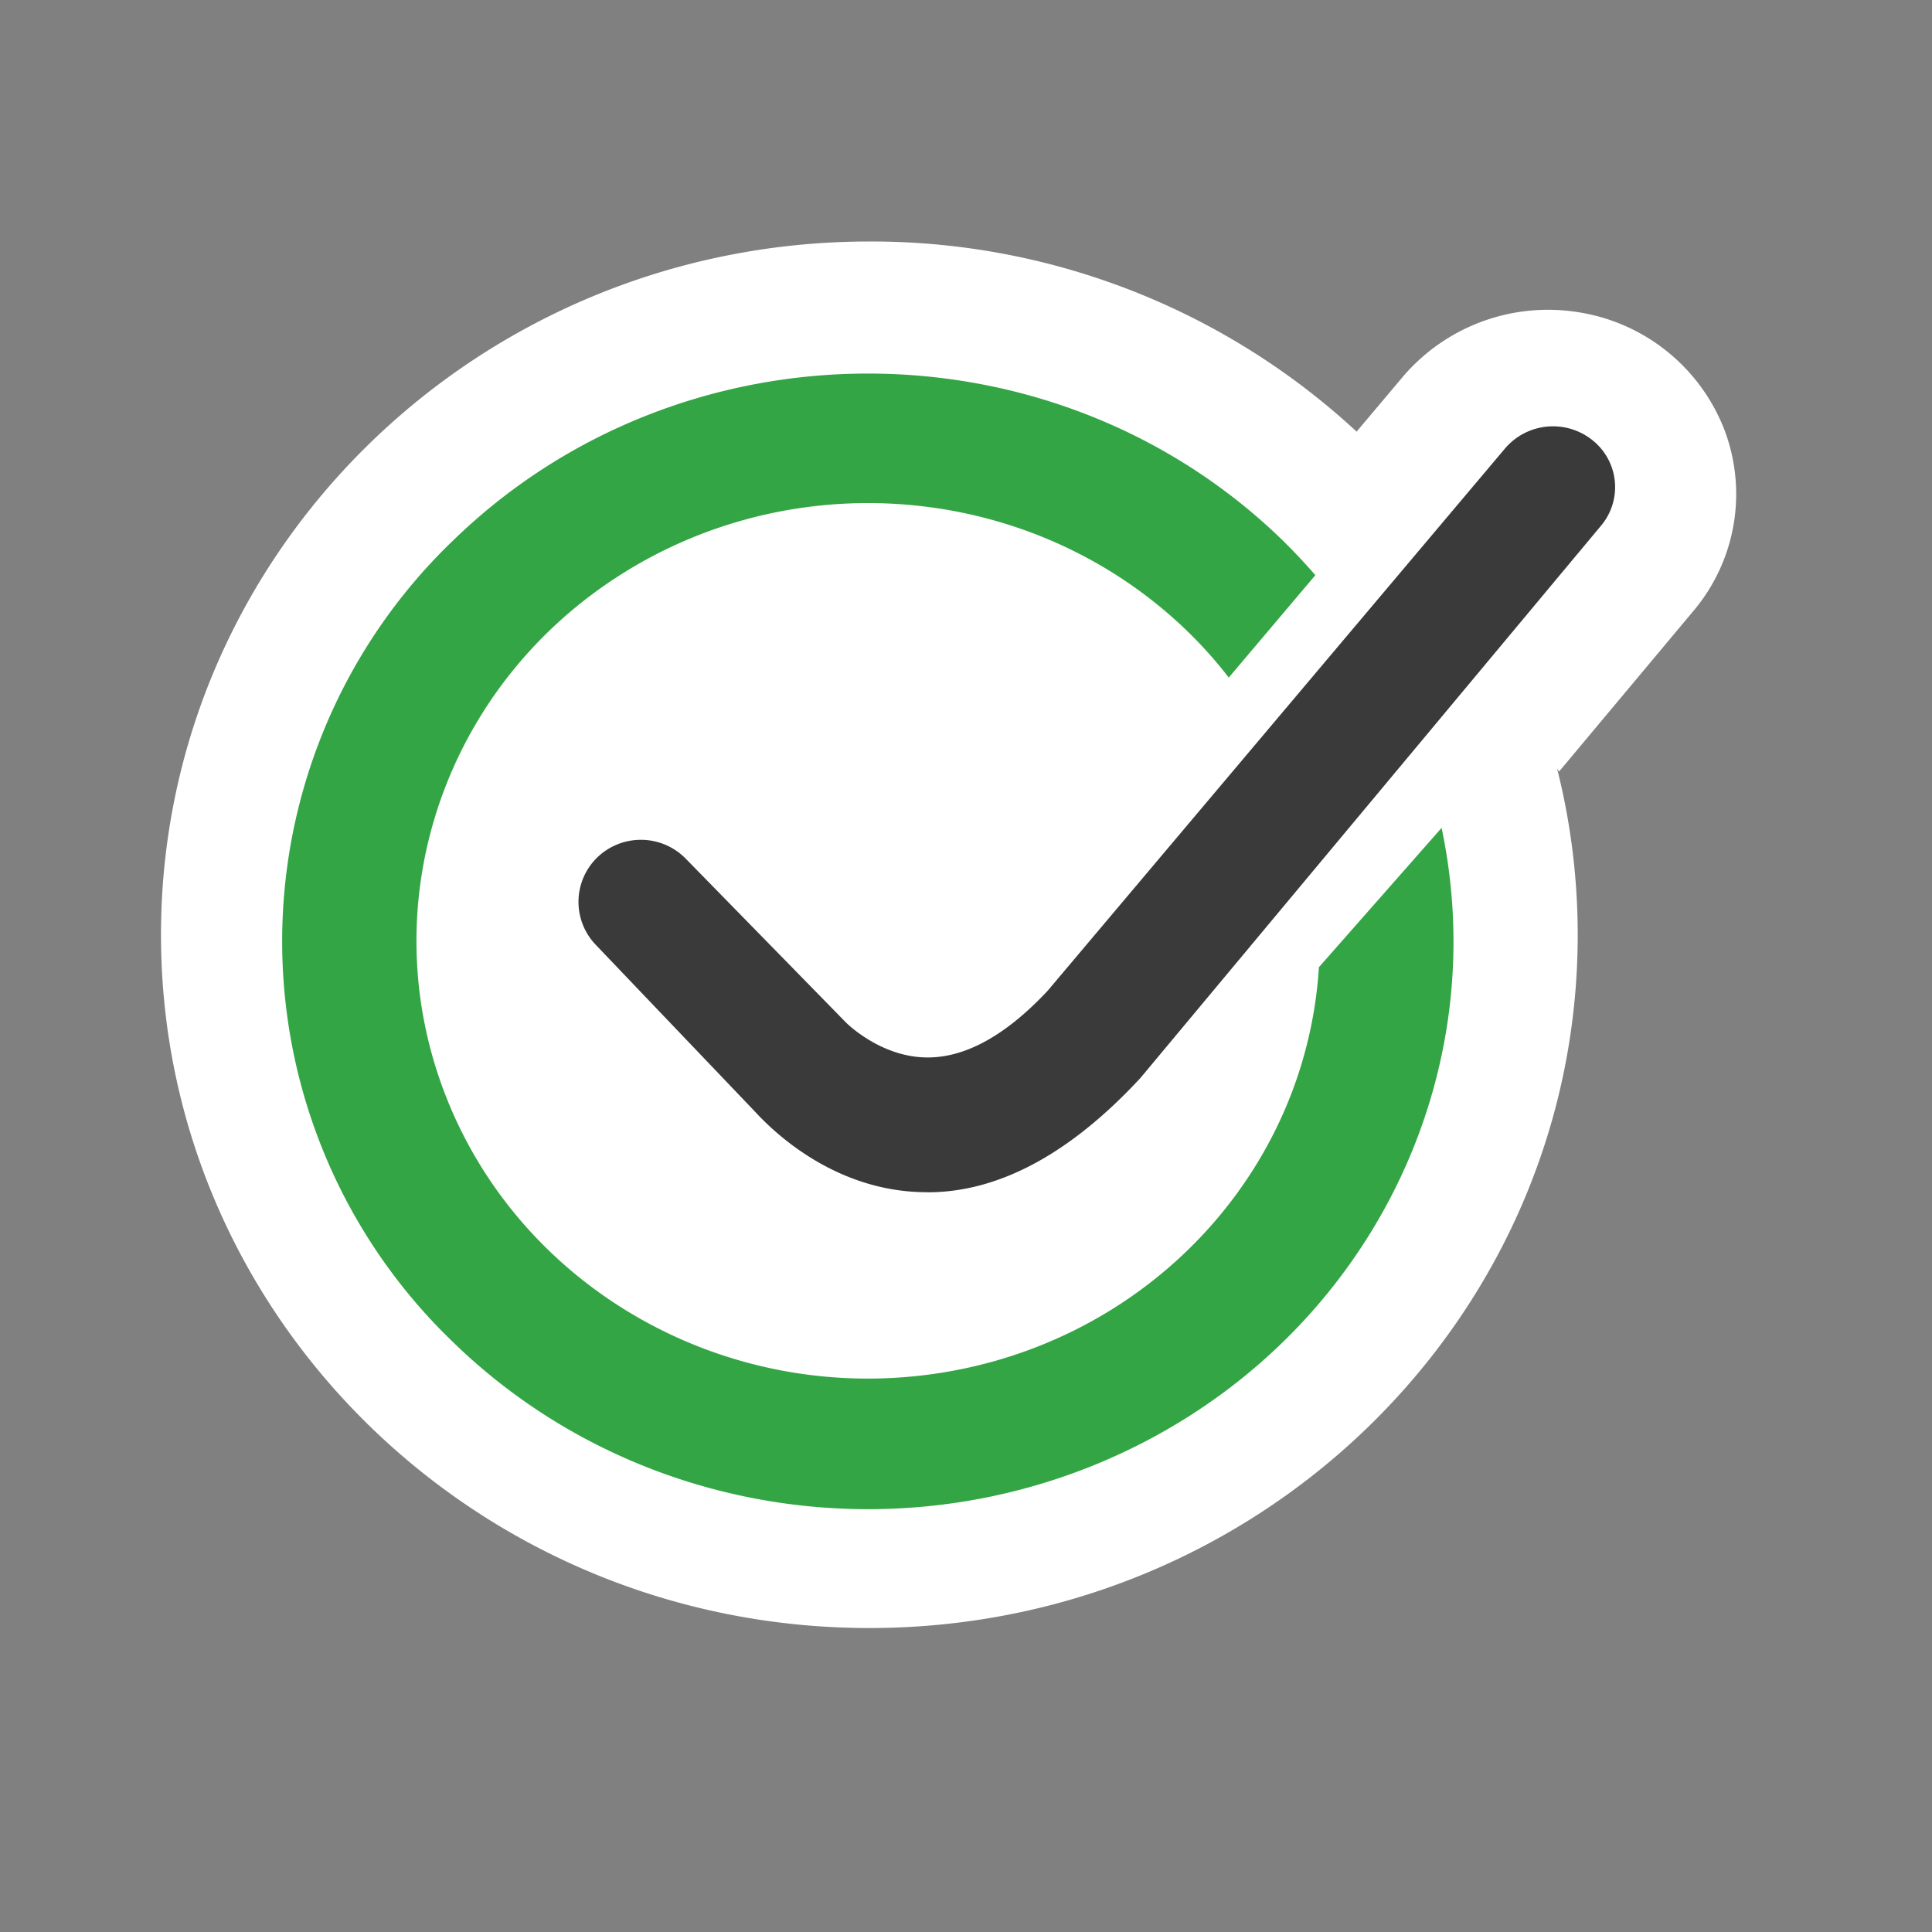
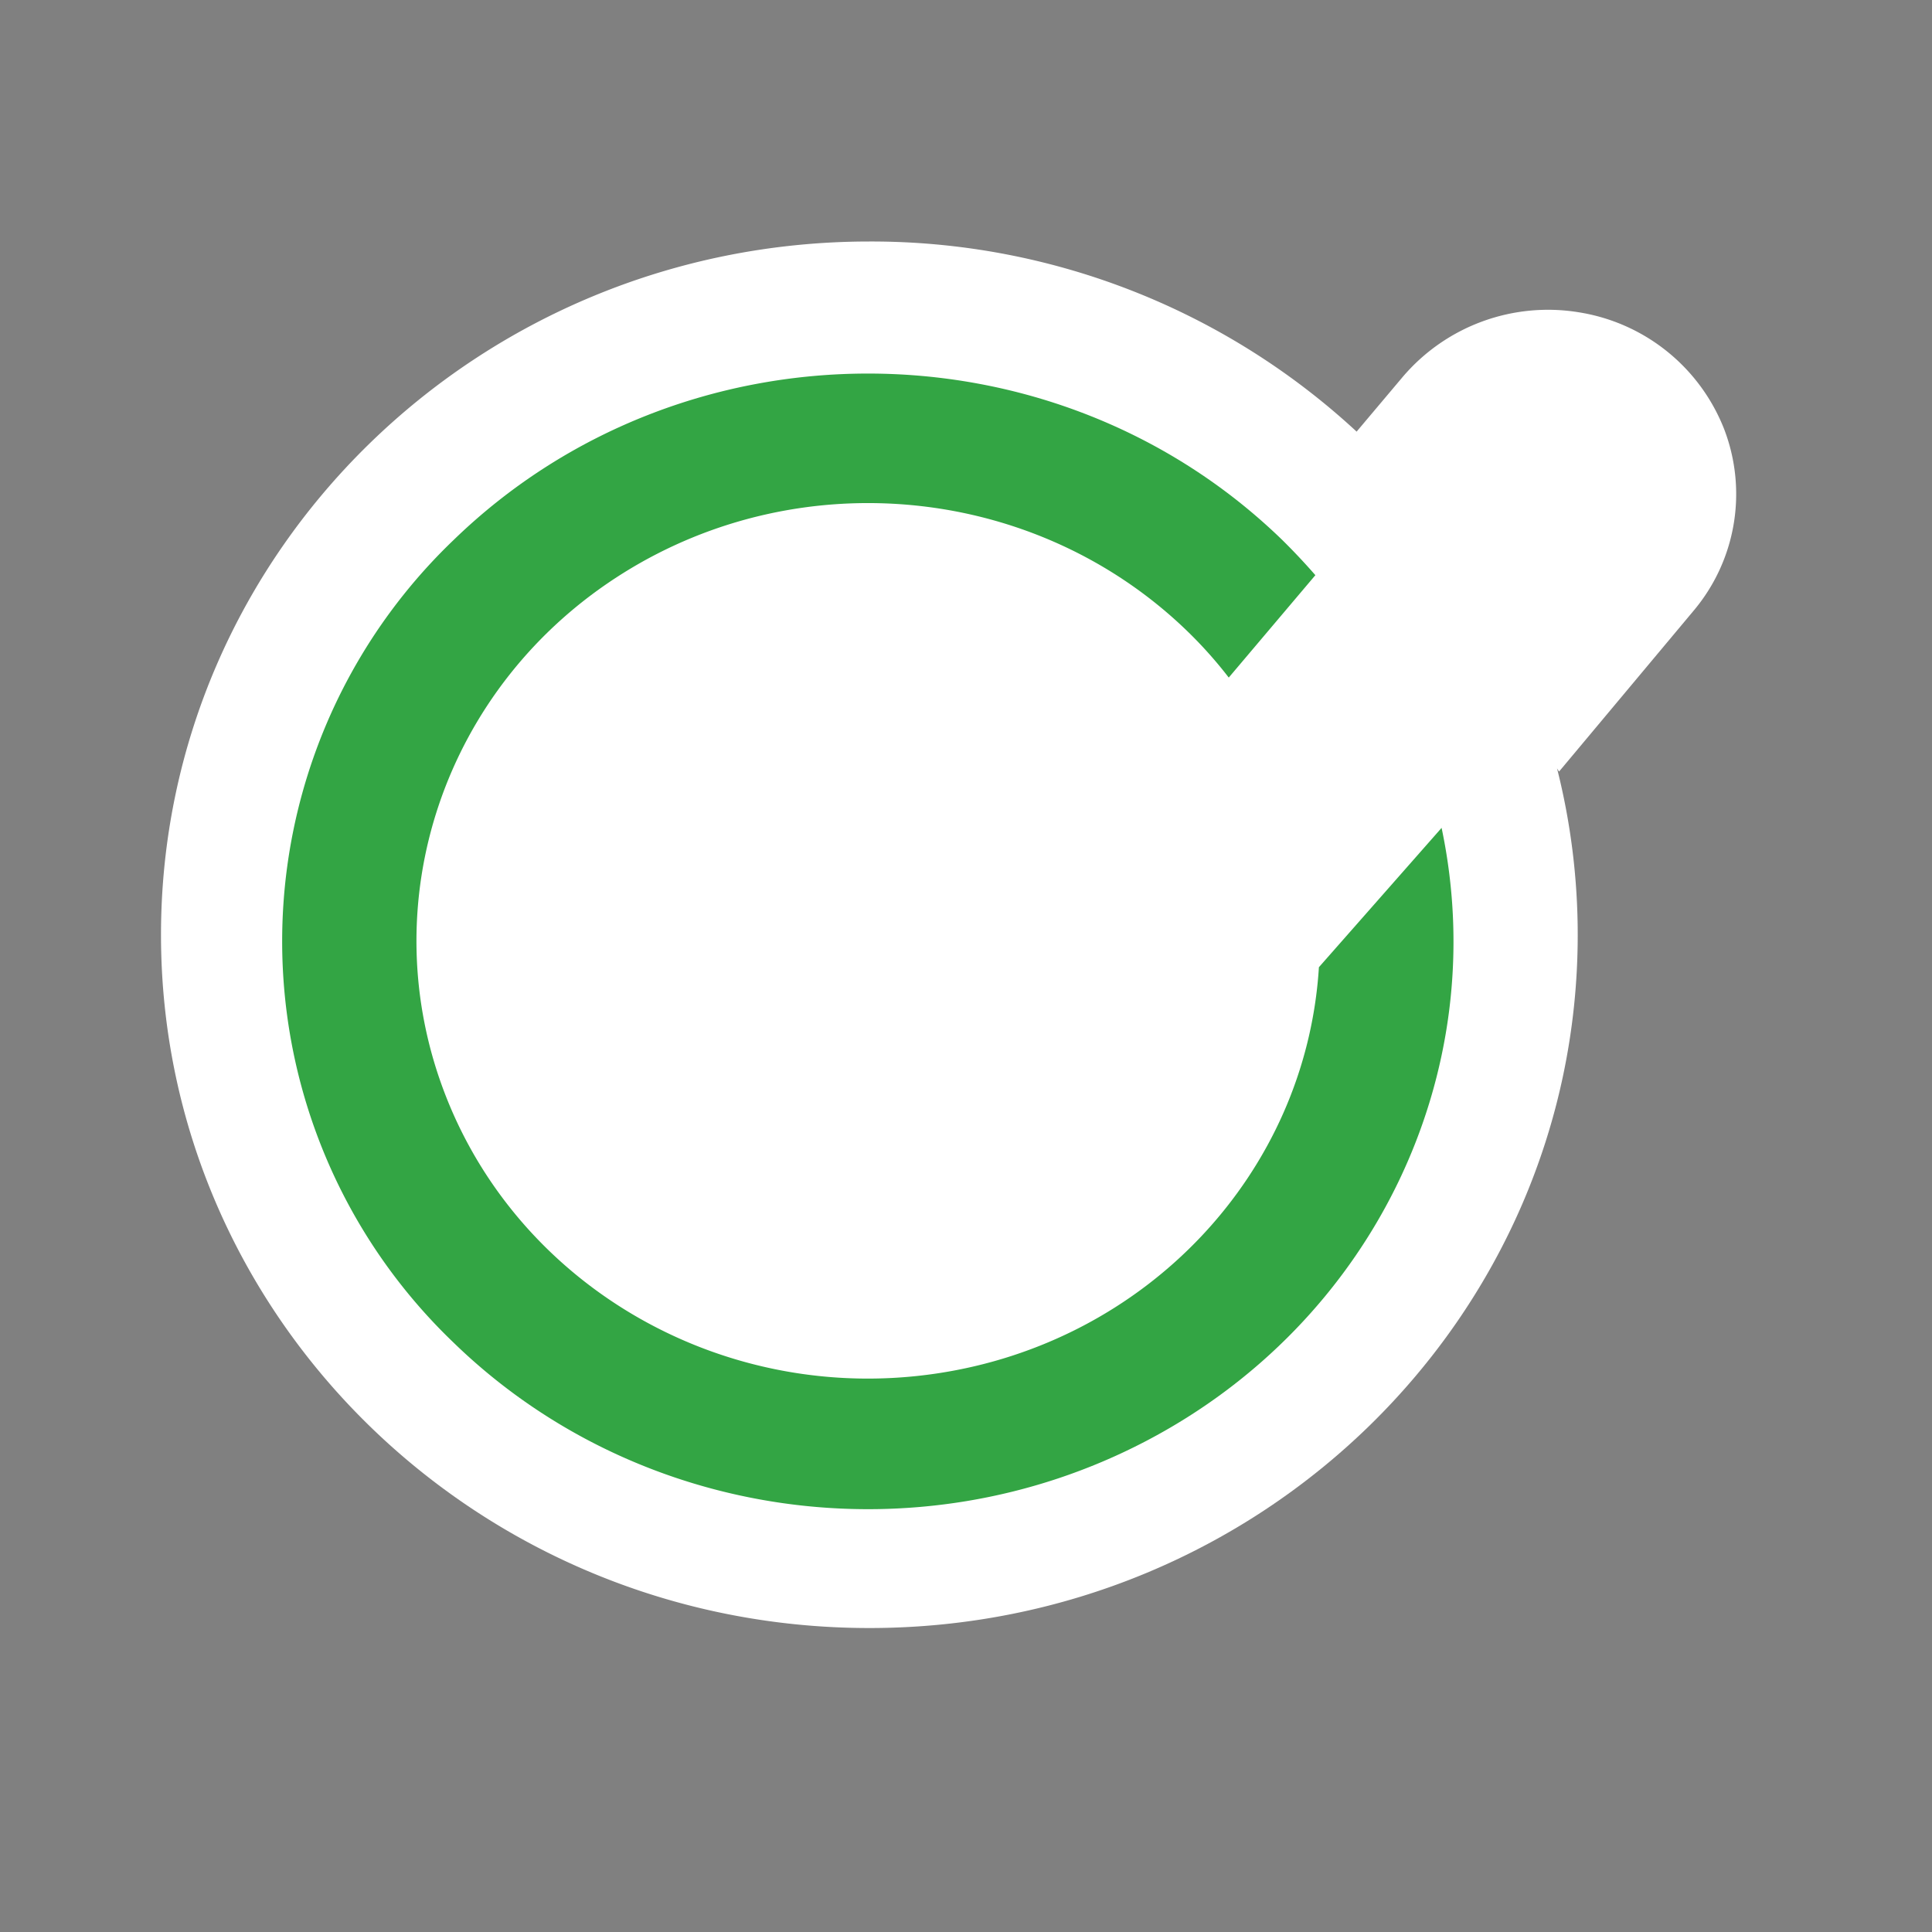
<svg xmlns="http://www.w3.org/2000/svg" viewBox="0 0 24 24">
  <rect x="0" y="0" width="24" height="24" fill="#808080" stroke="none" />
  <g fill="none">
    <path fill="#FFF" d="M21.034 7.592a2.25 2.25 0 0 0 .386-2.256 2.33 2.33 0 0 0-1.804-1.456 2.37 2.37 0 0 0-2.19.801l-.573.68.004.005A8.87 8.87 0 0 0 10.799 3C5.94 3 2 6.856 2 11.612c0 4.755 3.94 8.612 8.8 8.612 4.858 0 8.799-3.857 8.799-8.612 0-.697-.086-1.39-.257-2.067l.025.04z" />
    <path fill="#33A544" d="M16.384 12.015c-.16 2.56-2.142 4.663-4.756 5.048-2.615.386-5.153-1.051-6.09-3.448S5.518 8.511 7.74 7.12s5.144-1.09 7.013.724q.276.268.511.573l1.076-1.272a8 8 0 0 0-.413-.439c-2.841-2.754-7.448-2.754-10.29 0a6.9 6.9 0 0 0 0 9.975c2.27 2.202 5.761 2.7 8.59 1.225 2.828-1.474 4.324-4.572 3.681-7.622z" />
-     <path fill="#3A3A3A" d="M11.524 14.81h-.01c-1.224 0-2.016-.873-2.144-1.01l-1.971-2.065a.77.77 0 0 1 .025-1.088.78.78 0 0 1 1.09.015l1.995 2.04s.434.44 1.025.434c.472-.003.97-.283 1.48-.828l5.682-6.737a.783.783 0 0 1 1.087-.102.744.744 0 0 1 .104 1.063l-5.721 6.86c-.821.886-1.71 1.419-2.642 1.419Z" />
  </g>
</svg>